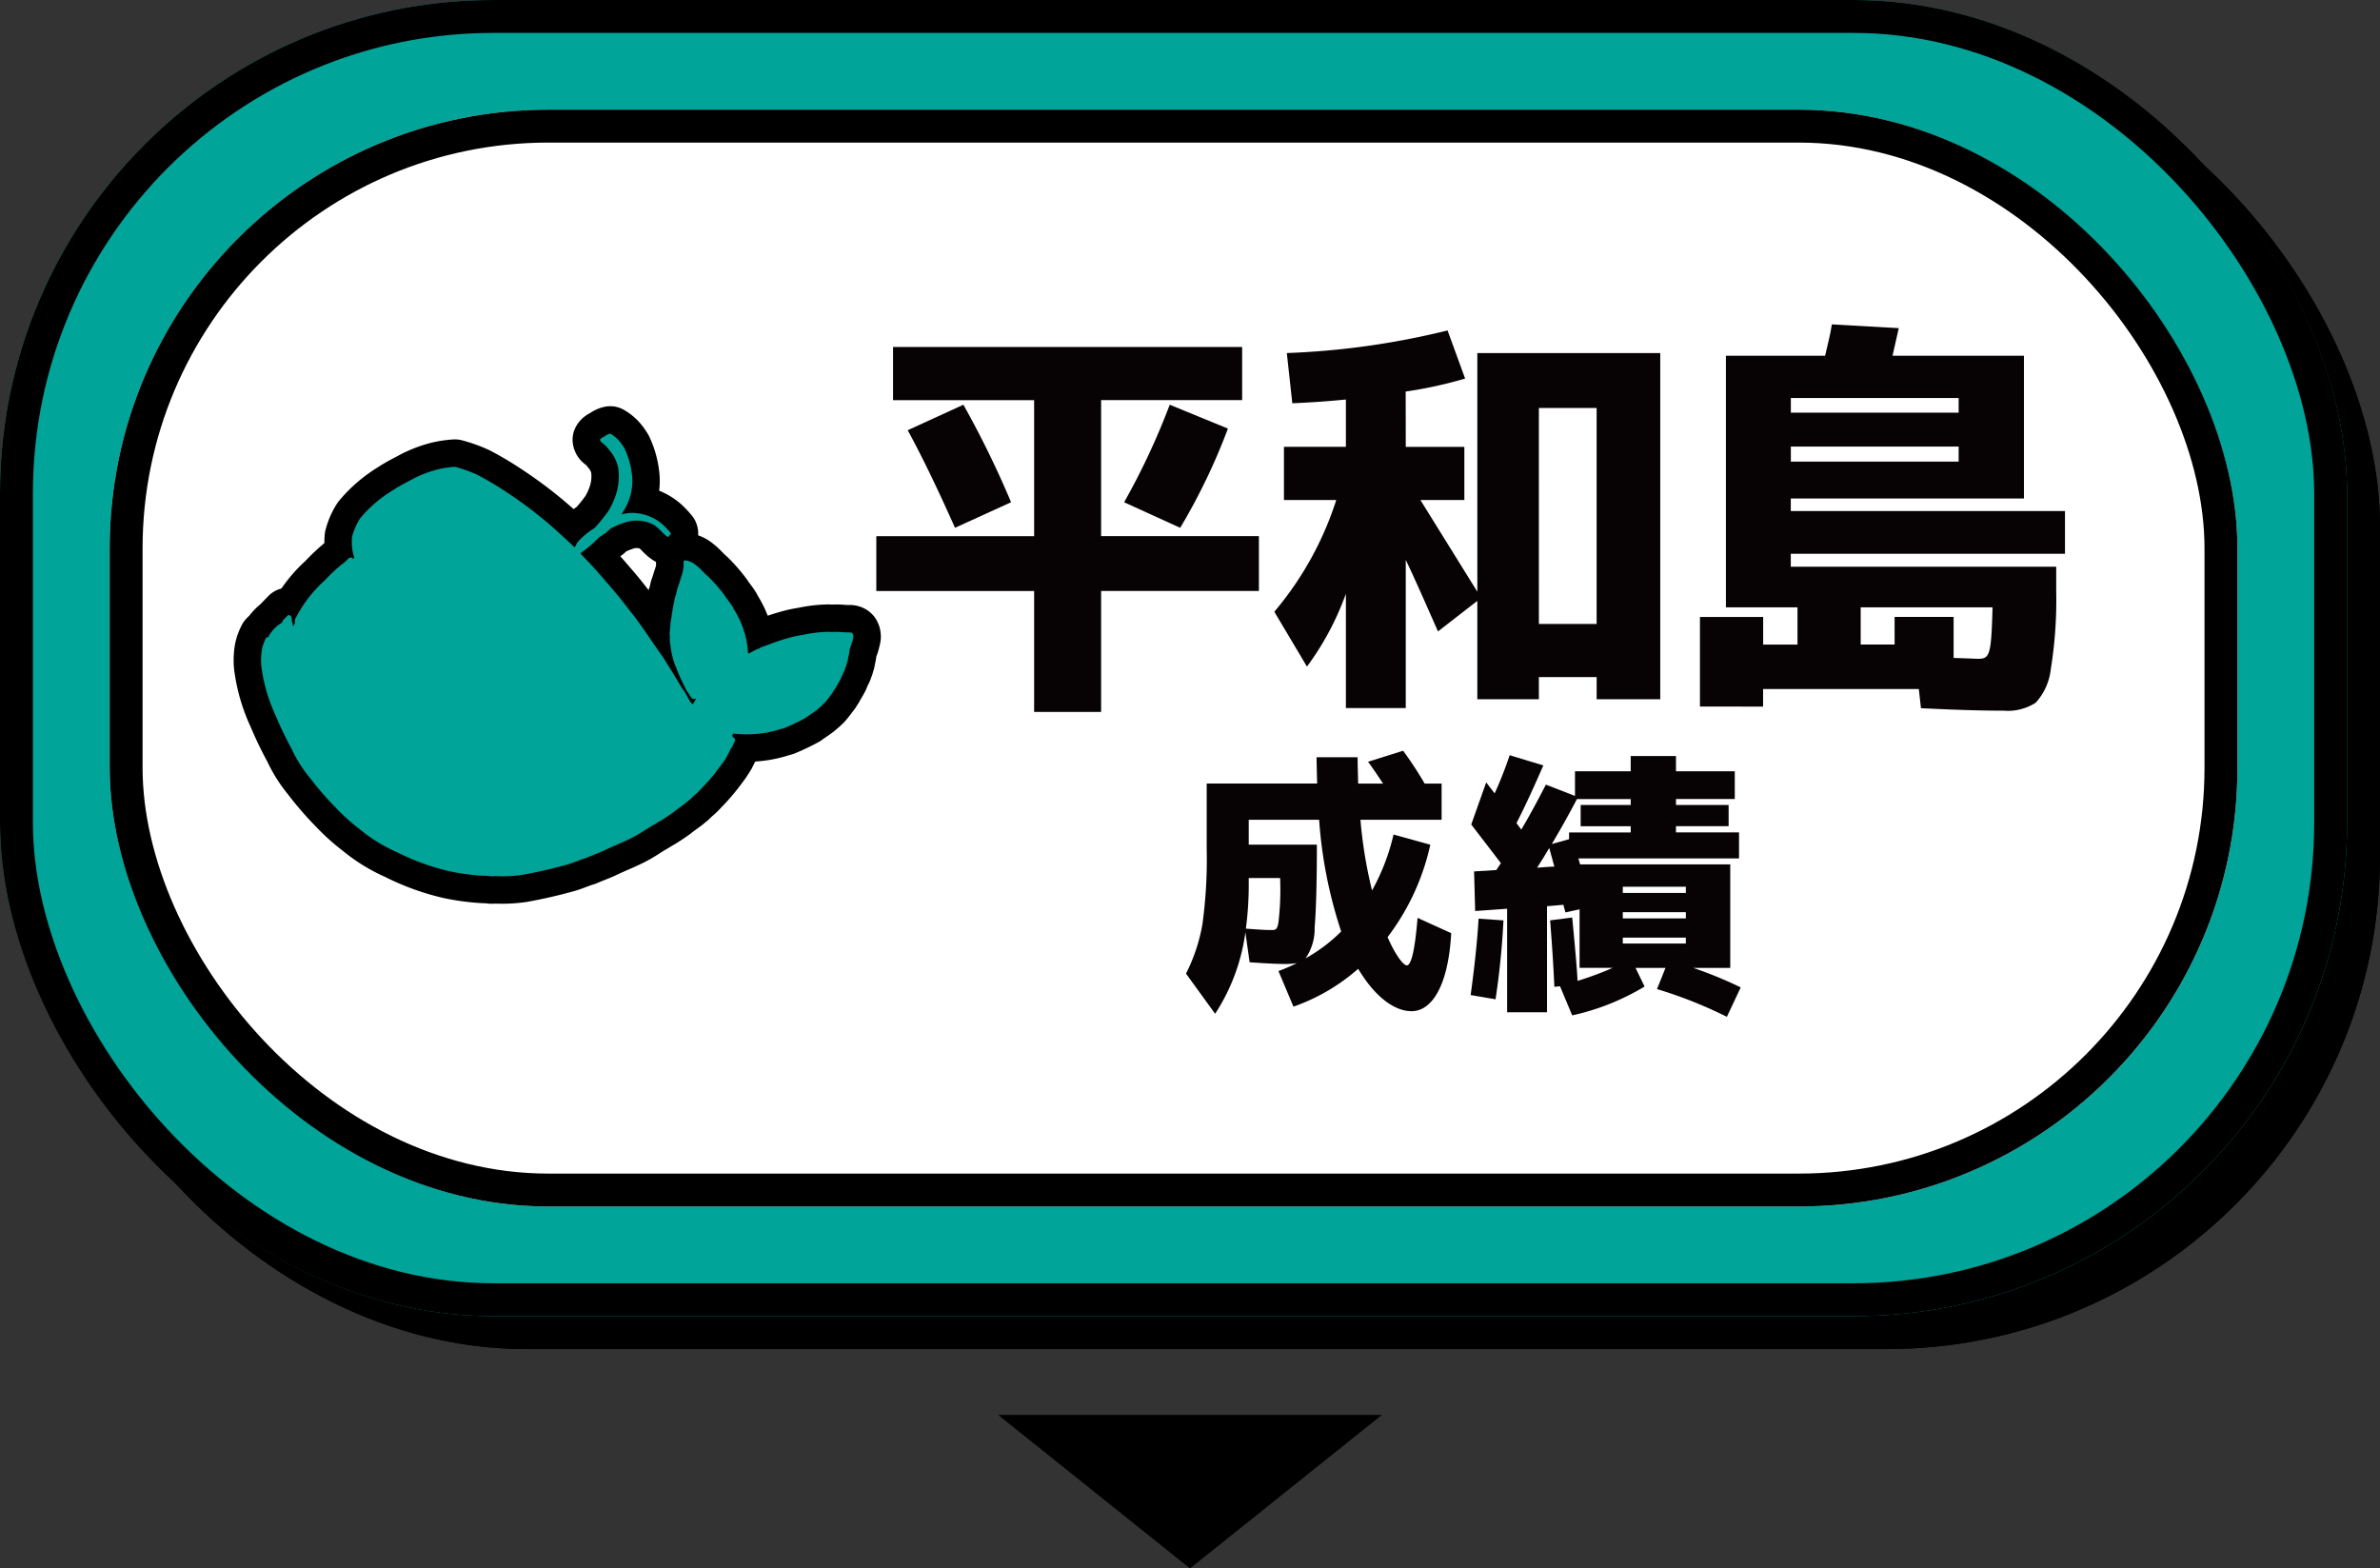
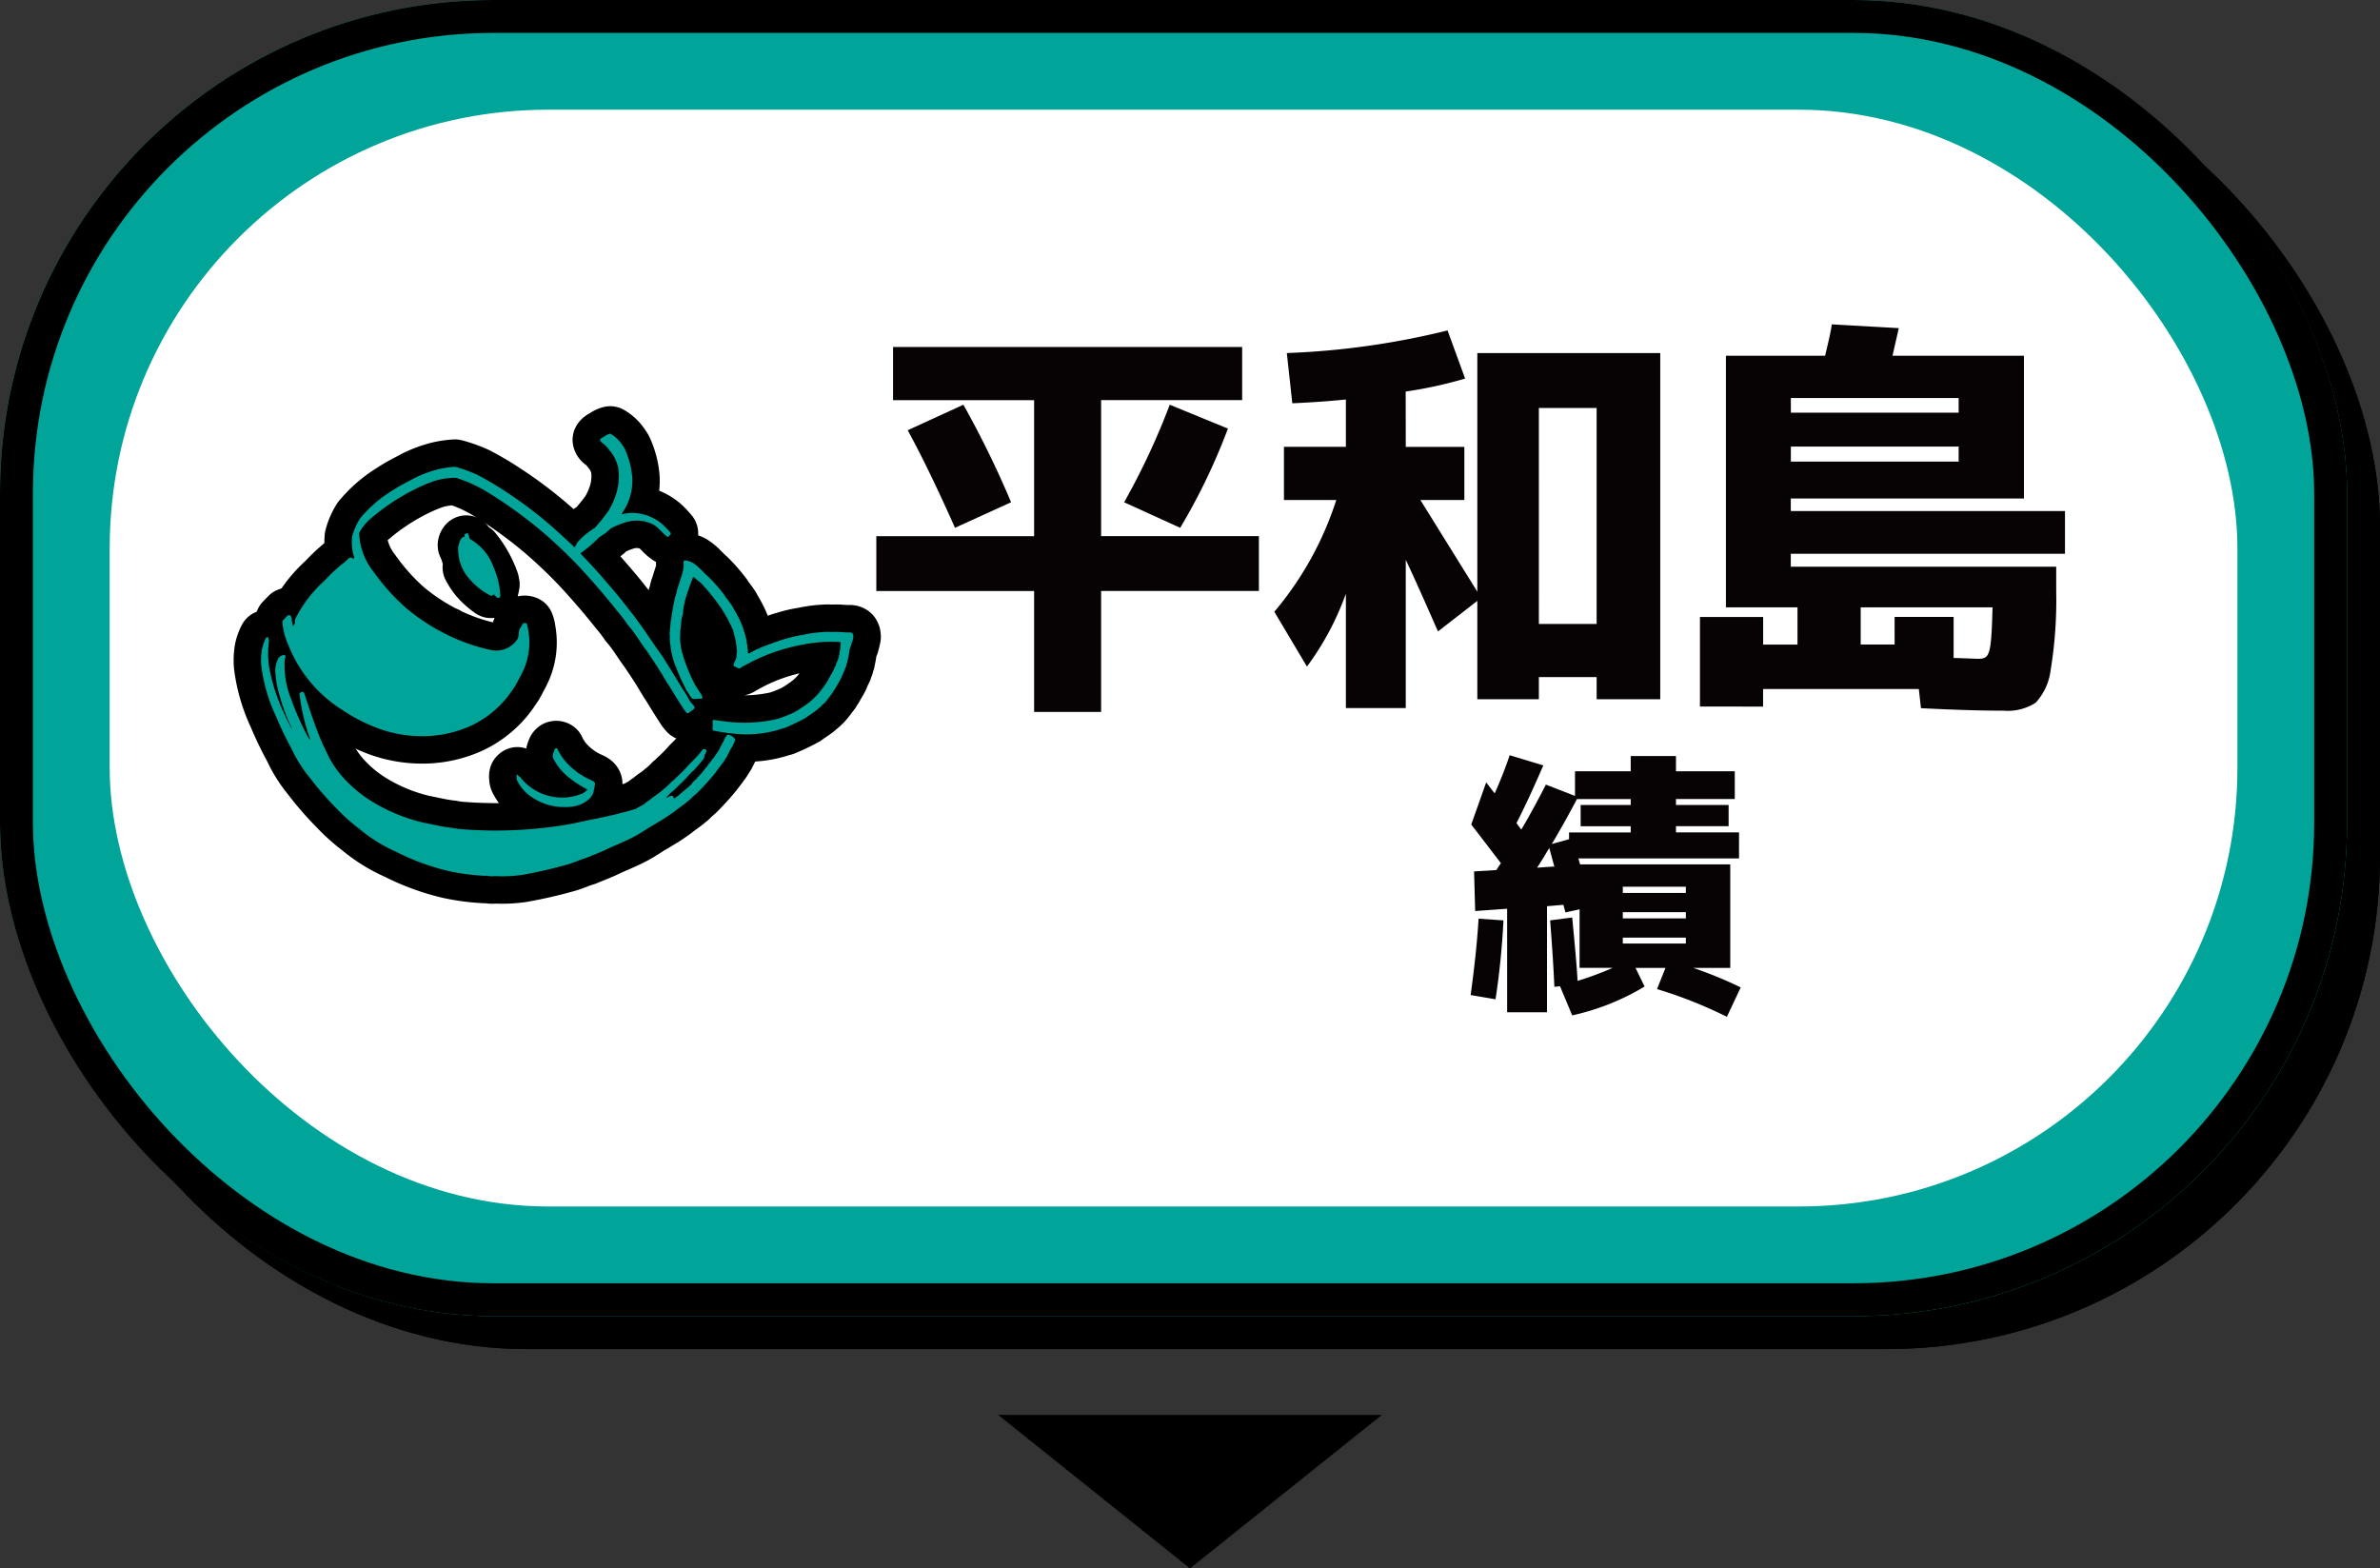
<svg xmlns="http://www.w3.org/2000/svg" width="217" height="143" viewBox="0 0 217 143">
  <rect x="0" y="0" width="217" height="143" fill="#333333" stroke="none" />
  <g id="_02bt_c_sp" data-name="02bt_c_sp" transform="translate(11530 -4823.499)">
    <path id="多角形_188" data-name="多角形 188" d="M17.5,0,35,14H0Z" transform="translate(-11404 4966.499) rotate(180)" />
    <g id="長方形_29608" data-name="長方形 29608" transform="translate(-11527 4826.499)" stroke="#000" stroke-width="3">
      <rect width="214" height="120" rx="45" stroke="none" />
      <rect x="1.5" y="1.5" width="211" height="117" rx="43.5" fill="none" />
    </g>
    <g id="長方形_29607" data-name="長方形 29607" transform="translate(-11530 4823.499)" fill="#00a499" stroke="#000" stroke-width="3">
      <rect width="214" height="120" rx="45" stroke="none" />
      <rect x="1.5" y="1.5" width="211" height="117" rx="43.5" fill="none" />
    </g>
    <g id="長方形_29609" data-name="長方形 29609" transform="translate(-11520 4833.499)" fill="#fff" stroke="#000" stroke-width="3">
      <rect width="194" height="100" rx="40" stroke="none" />
-       <rect x="1.5" y="1.5" width="191" height="97" rx="38.5" fill="none" />
    </g>
    <g id="グループ_152797" data-name="グループ 152797" transform="translate(2849.009 428.479)">
      <path id="パス_200036" data-name="パス 200036" d="M22.6,131.23H54.43v4.845H41.57v12.4H55.957v5H41.57v11.03H35.463V153.48H21.075v-5H35.463v-12.4H22.6Zm5.649,16.487c-1.565-3.512-2.977-6.451-4.313-8.894l5.077-2.327a88.161,88.161,0,0,1,4.35,8.892Zm24.883-9.045a55.875,55.875,0,0,1-4.35,9.045l-5.114-2.329a64.239,64.239,0,0,0,4.159-8.892Z" transform="translate(-14320.184 4295.424)" fill="#070203" />
      <path id="パス_200037" data-name="パス 200037" d="M60.83,140.691h5.342v4.847H62.165l5.19,8.358V132.141H84.033V163.7h-5.8v-2.021H72.965V163.7h-5.61v-8.968l-3.588,2.786c-1.145-2.6-2.1-4.772-2.938-6.526v13.51H55.37v-10.42a25.8,25.8,0,0,1-3.549,6.641l-2.975-5a29.958,29.958,0,0,0,5.648-10.19H49.723v-4.847H55.37v-4.314c-1.526.153-3.128.268-4.885.344l-.5-4.58a71.62,71.62,0,0,0,14.656-2.061l1.6,4.389a39.2,39.2,0,0,1-5.419,1.183Zm12.136,16.143h5.266V137.142H72.965Z" transform="translate(-14311.666 4295.072)" fill="#070203" />
      <path id="パス_200038" data-name="パス 200038" d="M98.695,164.65,98.5,162.9h-14.2v1.6H78.544V156.33h5.763v2.518h3.13v-3.395H80.91V132.515h9.044c.269-1.145.5-2.061.612-2.862l6.106.344-.572,2.518h11.984v13.014H86.826v1.146h25v3.893h-25v1.183h24.2V154a39.664,39.664,0,0,1-.5,7.136,5.4,5.4,0,0,1-1.373,3.015,4.715,4.715,0,0,1-2.9.725q-3.034,0-7.557-.229m3.435-28.28h-15.3v1.336h15.3Zm0,4.427h-15.3v1.373h15.3Zm-5.84,15.533h5.381v3.74c1.335.039,2.061.077,2.214.077,1.069,0,1.22-.268,1.335-4.694H93.2v3.395h3.092Z" transform="translate(-14302.557 4294.94)" fill="#070203" />
-       <path id="パス_200039" data-name="パス 200039" d="M120.457,140.6c0,.568.026,1.368.052,2.4h2.269c-.592-.9-1.057-1.573-1.368-1.986l3.2-1.005a33.521,33.521,0,0,1,1.96,2.991h1.547v3.3h-7.4a41.408,41.408,0,0,0,1.057,6.446,19.45,19.45,0,0,0,1.96-5.1l3.352.928A21.5,21.5,0,0,1,123.19,157c.7,1.623,1.444,2.578,1.753,2.578.413,0,.748-1.444.981-4.333l3.067,1.393c-.257,4.77-1.753,7.115-3.609,7.115-1.572,0-3.352-1.314-4.873-3.867a17.865,17.865,0,0,1-5.9,3.454l-1.368-3.247a15.056,15.056,0,0,0,1.677-.723,6.367,6.367,0,0,1-1.057.078q-1.083,0-3.248-.155l-.388-2.732a17.93,17.93,0,0,1-2.758,7.426l-2.656-3.661a15.952,15.952,0,0,0,1.5-4.512,43.529,43.529,0,0,0,.387-6.885v-5.93H116.77c-.026-1.031-.052-1.831-.052-2.4Zm-7.94,15.754c.437,0,.592.027.72-.67a25.367,25.367,0,0,0,.155-4.074h-2.862v.283a30.451,30.451,0,0,1-.259,4.333c1.007.078,1.78.128,2.245.128M110.531,146.3v2.269h6.213c0,3.583-.078,6.111-.206,7.555a4.736,4.736,0,0,1-.825,2.811,14.56,14.56,0,0,0,3.248-2.45A41.392,41.392,0,0,1,116.95,146.3Z" transform="translate(-14375.685 4323.46)" fill="#070203" />
      <path id="パス_200040" data-name="パス 200040" d="M122.858,162.155c.335-2.449.594-4.77.723-6.961l2.269.155a70.512,70.512,0,0,1-.723,7.193Zm1.419-19.39c.154.207.592.774.772,1.005a36.868,36.868,0,0,0,1.368-3.48l3.069.928c-.8,1.831-1.6,3.611-2.449,5.26l.437.592q.93-1.547,2.245-4.1L132.373,144v-2.245h5.08v-1.39h4.126v1.39h5.362v2.528h-5.362v.542h4.8v1.934h-4.8v.567h5.749V149.7H132.682l.155.542h13.691v9.437h-3.378a37.784,37.784,0,0,1,4.333,1.779l-1.263,2.682a40.251,40.251,0,0,0-6.37-2.527l.774-1.934h-2.732l.825,1.7a21.826,21.826,0,0,1-6.6,2.63l-1.109-2.655-.516.05c-.078-1.753-.206-3.763-.387-6.058l2.012-.259c.232,2.423.413,4.333.49,5.776a28.522,28.522,0,0,0,3.2-1.186h-3.017v-5.338l-1.288.283c-.026-.128-.155-.515-.181-.695l-1.5.128v9.669h-3.635v-9.437l-2.915.207-.1-3.609,2.036-.129c.078-.129.311-.49.413-.618-.979-1.29-1.881-2.45-2.706-3.533Zm5.749,5.982-.541.9c-.257.413-.439.7-.568.9.335-.026,1.238-.1,1.573-.1Zm1.806-.8v-.618h5.621v-.567h-4.564v-1.934h4.564v-.542h-4.9c-.9,1.7-1.677,3.069-2.295,4.1Zm10.648,4.333h-5.749v.567h5.749Zm0,2.321h-5.749v.568h5.749Zm0,2.319h-5.749v.541h5.749Z" transform="translate(-14367.779 4323.586)" fill="#070203" />
    </g>
    <g id="グループ_152796" data-name="グループ 152796" transform="translate(-12800.551 4512.911)">
      <g id="グループ_152770" data-name="グループ 152770" transform="translate(1318.248 341.296) rotate(42)">
        <path id="パス_200235" data-name="パス 200235" d="M.463,4.723A25.916,25.916,0,0,0,0,8.916a16.523,16.523,0,0,0,.507,5,7.5,7.5,0,0,0,4.469,1.843,16.457,16.457,0,0,0,7.327-.968,11.365,11.365,0,0,0,4.93-3.824c.991-1.681,2.125-3.173,1.8-5.667C18.456.922,16.521,0,16.521,0s.506,2.327-.553,3.225A15.379,15.379,0,0,1,9.794,5.644a18.242,18.242,0,0,1-5.737.161A19.571,19.571,0,0,1,.463,4.723" transform="translate(1.669 20.1)" fill="#00a499" stroke="#000" stroke-linecap="round" stroke-linejoin="round" stroke-width="5" />
-         <path id="パス_200236" data-name="パス 200236" d="M.843,33.152A3.188,3.188,0,0,0,.94,35.9c.765,1.351,3.438,3.147,5.939,4.234a24.95,24.95,0,0,0,9.594,2.207A21.149,21.149,0,0,0,25.8,40.224a15.95,15.95,0,0,0,6.937-5.631A32.446,32.446,0,0,0,38,23.873c1.982-7.343-.135-10.856-.135-10.856a14.943,14.943,0,0,0,2.162-2.162,13.878,13.878,0,0,0,1.936-4.55,8.034,8.034,0,0,0-.81-3.963A11.945,11.945,0,0,0,39.985,0a10.228,10.228,0,0,0-3.108,2.838,18.662,18.662,0,0,0-2.568,5,11.421,11.421,0,0,0-2.838-2.072,12.7,12.7,0,0,0-6.216-.9,5.96,5.96,0,0,0,.631,2.027,12.466,12.466,0,0,0,3.784,4.594,15.462,15.462,0,0,0,3.738,1.622l.225,1.306s-6.4-1.9-10.856-2.664a40.894,40.894,0,0,0-12.341-.625c-2.928.36-5.8.925-6.757,1.532C1.609,13.964.348,17.792.123,19.819s-.135,2.522.225,3.153a6.257,6.257,0,0,0,3.558,1.937,14.325,14.325,0,0,0,7.117.045c3.649-.857,5.449-1.61,5.991-2.072a3.347,3.347,0,0,0,.766-3.468,7.95,7.95,0,0,1,1.487,9.82,11.375,11.375,0,0,1-6.216,5.18c-3.153.991-4.434,1.3-6.441.9A15.424,15.424,0,0,1,.843,33.152" transform="translate(0.364 0.643)" fill="#00a499" stroke="#000" stroke-linecap="round" stroke-linejoin="round" stroke-width="5" />
        <path id="パス_200237" data-name="パス 200237" d="M16.11.2V.173a1.119,1.119,0,0,1,.133.24c.053.054.08.16.108.187V.654c.026.054.052.107.08.16h.027a1.722,1.722,0,0,0,.32.668c.026.053.053.08.08.134a.7.7,0,0,1,.133.24l.027.027.026.027c.027.053.027.107.08.133.027.053.054.107.08.16.027,0,.027.026.027.053a2.111,2.111,0,0,1,.107.241c.053.026.081.133.107.214.027.053.027.106.054.133,0,.08.053.053.053.134,0,.053.053.053.027.134.053.08.08.267.134.374,0,.08.053.134.08.24.027.027,0,.08.027.08a.626.626,0,0,0,.053.214c.027.187.081.32.107.534l.026.107.027.107a.4.4,0,0,0,.026.16v.161h.027v.133h.026c.027.427.08.8.08,1.255a.771.771,0,0,0-.027.347c-.026.213-.053.4-.08.588-.08.427-.187.775-.267,1.175a18.71,18.71,0,0,1-.829,2,1.285,1.285,0,0,0-.08.107,10.146,10.146,0,0,1-2.778,3.178A16.978,16.978,0,0,1,12.29,15.1c-.16-.107-.24-.32-.4-.428l-.027-.053v.026c-.053-.107-.213-.133-.16-.32.48-.294.908-.614,1.362-.935a13.541,13.541,0,0,0,2.912-3.018c.24-.4.454-.855.667-1.309a8.7,8.7,0,0,0,.348-1.2l.08-.32c0-.107.053-.187.053-.32a6.105,6.105,0,0,0,.027-1.71c0-.133-.027-.214-.027-.321a2.724,2.724,0,0,0-.08-.453V4.633h-.026c0-.107-.054-.133-.054-.24V4.287l-.026.027c-.026-.134-.053-.294-.08-.428-.027-.16-.08-.24-.107-.4h-.027c-.026-.08-.026-.134-.053-.24,0-.054-.053-.107-.08-.187,0,0,0-.053-.027-.053-.026-.053-.052-.187-.079-.267l-.026-.053a3.265,3.265,0,0,0-.215-.428c-.08-.133-.16-.214-.24-.374-.134-.214-.24-.294-.347-.481v.027c-.027-.027-.054-.107-.107-.107a14.231,14.231,0,0,0-1.6,1.5,18.049,18.049,0,0,0-2,2.751A16.273,16.273,0,0,0,10.5,8.747c-.134.186-.053.614-.4.614-.107.027-.241.107-.347.08-.027-.026-.054,0-.054-.053a1.789,1.789,0,0,1-.16-.4c0-.054-.027-.054-.027-.134-.054-.054-.054-.16-.134-.214a3.93,3.93,0,0,1-.241-.346c-.026,0-.026-.027-.053-.027-.026-.027-.053-.08-.08-.107s-.053,0-.053-.053c-.027,0-.054-.027-.08-.053l-.027-.027V8H8.818c-.053-.08-.134-.08-.186-.161s-.134-.08-.187-.159c-.16-.134-.32-.214-.507-.347-.16-.107-.347-.241-.534-.347-.054.026-.08-.027-.107-.027a12.387,12.387,0,0,0-2.057-.695,18.639,18.639,0,0,0-2.724-.427c-.213,0-.453.026-.641.026-.08,0-.186-.026-.267.053L1.633,6l.027.054c.053.16.134.32.187.48,0,.08.053.107.08.187,0,.054.026.08.053.134.16.427.347.774.507,1.148h.026c.054.16.187.32.24.454h.027c0,.053.026.08.053.133V8.56c.027.08.107.16.134.24H3v.027h.027l.027.08V8.88c.16.214.214.4.347.615a.957.957,0,0,1,.187.267V9.735l.107.134c.08.133.187.24.267.4h.026V10.3c.053.08.107.106.16.186v-.026l.026.053a2.8,2.8,0,0,1,.24.294h.027v.027h.026v.027c.186.213.481.427.668.614l.027-.027c0,.053.026.027.053.08a15,15,0,0,0,3.205,1.6,1.162,1.162,0,0,0,.134.027c.267.08.534.16.8.213.053,0,.08.08.16.08.027.053.134.107.107.187-.267.16-.4.428-.641.561a2.1,2.1,0,0,1-.587-.134c0,.026-.027,0-.027,0a2.25,2.25,0,0,1-.641-.214.082.082,0,0,1-.053-.026c-.08.026-.16-.08-.24-.08a15.476,15.476,0,0,1-1.5-.695V13.02a.118.118,0,0,1-.134-.026,7.461,7.461,0,0,1-1.469-.989c-.026,0-.054-.08-.08-.08H4.224c-.054-.08-.107-.08-.187-.16l-.24-.24c-.054-.027-.054-.08-.081-.107l-.026-.027-.026-.027-.027-.027a1.618,1.618,0,0,1-.347-.4,2.243,2.243,0,0,1-.267-.374v.027a5.649,5.649,0,0,1-.481-.721V9.9c-.027-.08-.08-.08-.08-.134-.08-.08-.16-.267-.24-.374l-.027-.053-.026-.027a2.331,2.331,0,0,1-.16-.267c-.08-.107-.16-.267-.24-.4L1.74,8.587,1.713,8.56a.553.553,0,0,0-.08-.133,5.351,5.351,0,0,0-.267-.562c-.054-.08-.08-.159-.134-.24-.053-.161-.133-.294-.186-.454-.16-.294-.267-.614-.428-.908,0-.027-.053-.053-.053-.134v.026a1.926,1.926,0,0,0-.16-.24c-.027-.026-.027-.08-.053-.106L.325,5.783.271,5.729.138,5.568c-.053,0-.08-.08-.107-.106-.027-.053-.053-.134,0-.188a1.811,1.811,0,0,1,1.042-.347c.508-.053,1.068.054,1.549.027a14.756,14.756,0,0,1,2.217.267,2.32,2.32,0,0,0,.454.107l.4.081a3.413,3.413,0,0,1,.694.213c.026,0,.081.026.107.026A10.03,10.03,0,0,1,7.455,6l.027.027a.1.1,0,0,1,.08.027,4.684,4.684,0,0,1,.882.48V6.5c.027.08.107.026.107.107l.027-.026a1.991,1.991,0,0,0,.294.213,3.348,3.348,0,0,1,.48.374c.053.026.08.026.107.081h.027c0,.053.054.053.054.08.107.106.24.16.32.294.054.027.054.08.134.08.026,0,.053-.053.081-.08.08-.267.159-.481.267-.748a.594.594,0,0,0,.134-.32c.4-.721.748-1.469,1.2-2.164a10.131,10.131,0,0,1,.908-1.282,11.55,11.55,0,0,1,1.522-1.737,5.941,5.941,0,0,0,.454-.4c.294-.294.722-.562,1.042-.882.107-.08.24-.133.32-.053.08,0,.135.107.188.16" transform="translate(24.571 0)" fill="#00a499" stroke="#000" stroke-linecap="round" stroke-linejoin="round" stroke-width="5" />
        <path id="パス_200238" data-name="パス 200238" d="M13.678.209A7.62,7.62,0,0,1,16,1.732,5.129,5.129,0,0,1,17.391,4.3a4.474,4.474,0,0,0,.107.534h.026a3.486,3.486,0,0,1,.908-.962A4.277,4.277,0,0,1,21.1,3.041a8.371,8.371,0,0,1,.855.08c.16.053.054.321.08.454-.695.107-1.336-.16-2.057.134a3.381,3.381,0,0,0-1.763,1.522,7.619,7.619,0,0,0-.588,1.256,1.77,1.77,0,0,1-.054.4.644.644,0,0,1-.079.4,1.028,1.028,0,0,1-.107.427,12.346,12.346,0,0,1-.295,2.27l.134.053c1.5.081,2.884.268,4.327.454.855.107,1.709.268,2.59.428.427.053.828.16,1.256.241,1.229.267,2.4.587,3.552.828,1.122.32,2.244.641,3.339.988v-.027a.446.446,0,0,0,.133.053,2.229,2.229,0,0,1,.4.107.282.282,0,0,1,.134.054c.08-.027.16.08.267.08a2.52,2.52,0,0,0,.8.16c.107.053.214.026.241.16.027.213-.08.374-.08.587-.053.081-.053.215-.16.187-.133-.027-.24-.027-.346-.053-.909-.24-1.737-.481-2.619-.748a1.85,1.85,0,0,1-.453-.133c-.053,0-.08-.027-.133-.027-.214-.053-.4-.133-.615-.187-.8-.24-1.576-.427-2.324-.614-.961-.187-1.9-.507-2.884-.614a14.843,14.843,0,0,0-1.576-.294c-1.576-.267-3.232-.481-4.914-.641a44.619,44.619,0,0,0-4.675-.16,40.711,40.711,0,0,0-6.276.641,12.93,12.93,0,0,0-3.178.989A6.91,6.91,0,0,0,2.78,14.018a15.383,15.383,0,0,0-.961,2.137,19.741,19.741,0,0,0-1.068,4.38,4.5,4.5,0,0,0,.107,1.6,5.979,5.979,0,0,0,3.312,1.737,19.4,19.4,0,0,0,4.354.481,18.507,18.507,0,0,0,4.406-.668c0-.053.054,0,.107-.027A17.523,17.523,0,0,0,16.963,22a2.316,2.316,0,0,0,1.1-2.3c-.08-.454-.535-.614-.507-1.122a.581.581,0,0,1-.054-.374.415.415,0,0,1,.214-.16,1.863,1.863,0,0,1,.48.321,6.159,6.159,0,0,1,2.243,3.311,5.457,5.457,0,0,1,.16.641,2.52,2.52,0,0,1,.107.428,2.009,2.009,0,0,1,.08.427,10.365,10.365,0,0,1,.134,1.31,9.261,9.261,0,0,1-.721,3.873,10.727,10.727,0,0,1-2.483,3.525,11.676,11.676,0,0,1-3.981,2.458,15.659,15.659,0,0,1-3.151.8,12.379,12.379,0,0,1-7.638-1.069,6.677,6.677,0,0,1-1.87-1.228l-.053-.107.027-.695c.294-.321.508.134.748.24A8.957,8.957,0,0,0,4.33,33.649a7.331,7.331,0,0,0,.828.24,2.721,2.721,0,0,0-.187-.4A9.66,9.66,0,0,1,4.6,31.7,30.712,30.712,0,0,1,4.73,27l.133-1.068a.475.475,0,0,1,.187-.213c.107-.027.16.08.213.133a2.442,2.442,0,0,1,.294.588c-.054.64-.134,1.308-.187,1.976-.054.722-.08,1.47-.107,2.217,0,.4.027.8.027,1.176a8.221,8.221,0,0,0,.348,2.03l.107.213a12.221,12.221,0,0,0,3.819.214.1.1,0,0,1,.08-.027,2.822,2.822,0,0,1-.561-1.255,14.842,14.842,0,0,1-.268-2.912,31.359,31.359,0,0,1,.135-3.552c.08-.347.16-.695.213-1.042.027-.054.08-.107.107-.16-.347-.026-.722.026-1.069,0a11.612,11.612,0,0,1-1.361-.053c-.641-.107-1.31-.107-1.95-.267a7.8,7.8,0,0,1-1.31-.32A4.736,4.736,0,0,1,.617,22.832,5.723,5.723,0,0,1,.03,21.069a11.851,11.851,0,0,1,.507-3.9c.187-.748.48-1.443.721-2.137a10.959,10.959,0,0,1,1.042-2A8.856,8.856,0,0,1,3.315,11.8a12.387,12.387,0,0,1,2.029-.828,28.882,28.882,0,0,1,3.1-.614A37.937,37.937,0,0,1,13.6,9.932c.881,0,1.735,0,2.617.026.027,0,.08.027.107-.026,0-.187-.107-.347-.107-.562a6.88,6.88,0,0,1,.294-1.949,17.049,17.049,0,0,0-.107-2,7.117,7.117,0,0,0-.561-1.71,5.415,5.415,0,0,0-1.362-1.763,3.567,3.567,0,0,0-1.736-.695,2.924,2.924,0,0,0-.962-.053.384.384,0,0,1-.294-.08c-.053-.214.107-.428.134-.641a1.332,1.332,0,0,1,.187-.4A3.237,3.237,0,0,1,12.823.022a4.993,4.993,0,0,1,.855.187" transform="translate(0 1.165)" fill="#00a499" stroke="#000" stroke-linecap="round" stroke-linejoin="round" stroke-width="5" />
        <path id="パス_200239" data-name="パス 200239" d="M38.061.107c0,.08.053.16.053.24a.286.286,0,0,1,.054.16c.026,0,0,.08.053.08-.027.107.027.107.027.214.026.027,0,.107.026.134-.026.134.08.134.054.24.026,0,.026.08.026.134h.027c0,.08.027.08.027.187.026,0,0,.107.053.107.027.16.054.32.081.48a2.509,2.509,0,0,1,.053.642h.027v.294h.027v.32h.026a18.516,18.516,0,0,1,.027,2.11,5.754,5.754,0,0,1-.08.988c0,.16-.027.294-.027.454-.053.214-.053.454-.107.641-.054.32-.134.614-.187.935-.027.107-.027.187-.053.294-.107.454-.214.907-.348,1.336-.107.32-.187.641-.294.935-.16.534-.294,1.1-.481,1.629-.347.988-.828,1.9-1.229,2.884-.24.561-.534,1.1-.774,1.629-.32.508-.561,1.1-.881,1.6-.722,1.148-1.549,2.324-2.4,3.419a12.8,12.8,0,0,1-1.816,1.789c-.187.267-.507.374-.721.614a20.162,20.162,0,0,1-2.645,1.817,21.169,21.169,0,0,1-4.7,1.9A14.323,14.323,0,0,1,18,29.032a17.575,17.575,0,0,1-2.911,0,28.763,28.763,0,0,1-3.633-.453,11.789,11.789,0,0,1-2.911-.828,31.9,31.9,0,0,1-3.125-1.282,15.178,15.178,0,0,1-4.033-2.511,6.1,6.1,0,0,1-.934-1.121A3.949,3.949,0,0,1,0,21.741c.027-.026.054-.107.107-.107.133,0,.187.107.294.186A8.521,8.521,0,0,0,1.95,23.53a16.855,16.855,0,0,0,4.033,2.324,11.14,11.14,0,0,0,1.309.507v-.026a16.794,16.794,0,0,1-2.671-1.362,9.558,9.558,0,0,1-1.87-1.416,2.348,2.348,0,0,1-.641-1.068.68.68,0,0,1,.187-.668c.267-.08.213.268.347.348a8.242,8.242,0,0,0,2.778,2.217,24.659,24.659,0,0,0,3.552,1.576c.08,0,.16.027.267.027A18.694,18.694,0,0,1,5.689,23.53c-.053-.08,0-.16.026-.267.027-.053.134-.08.214-.08a1.1,1.1,0,0,1,.24.134c1.389.775,2.751,1.576,4.193,2.218l1.228.507a9.567,9.567,0,0,0,2.591.534,12.2,12.2,0,0,0,2.617-.107,15.939,15.939,0,0,0,5.182-1.789c.748-.454,1.522-.855,2.244-1.389a6.175,6.175,0,0,0,.748-.508,39.17,39.17,0,0,0,7.211-7.211c.775-1.122,1.629-2.164,2.377-3.312.347-.507.641-.961.961-1.5.054-.32.214-.561.267-.881a2.369,2.369,0,0,1,.081-.428c.053-.241.08-.481.134-.695a8.16,8.16,0,0,0,.16-.855,7.468,7.468,0,0,0,.106-1.095,3.611,3.611,0,0,0,.054-.561,15.062,15.062,0,0,0,.081-1.575,3.547,3.547,0,0,1,.026-.534c0-.347.027-.748,0-1.1,0-.134-.026-.24-.026-.373.08-.054.186-.187.293-.134h.027c.053.053.053.16.106.24V2.751l.027.08c0,.213.134.268.188.428,0,.508.053.962.026,1.469-.081.374,0,.828-.053,1.2v.4c-.053-.026-.027.027-.027.053,0,.214-.026.374-.026.588-.054.134,0,.32-.054.428a4.26,4.26,0,0,0-.027.828c.107-.187.134-.561.4-.534.053.027.106.08.187.053a3.469,3.469,0,0,0,.107-.507c.053-.534.16-.989.187-1.549a.2.2,0,0,1-.027-.134,4.494,4.494,0,0,1,.053-.588c-.053,0-.026-.053-.026-.107a1.555,1.555,0,0,0,0-.347.121.121,0,0,0,0-.133c.026-.267-.054-.534-.027-.828-.053-.108-.027-.32-.053-.374.026-.24-.054-.4-.027-.614a2.374,2.374,0,0,1-.053-.454c-.027,0,0-.08-.027-.107,0-.053,0-.133-.027-.16a.8.8,0,0,0-.053-.267c-.081-.214-.108-.454-.187-.695V.8h-.026A1.889,1.889,0,0,1,37.179.24c.053-.186.268-.16.428-.24.16.027.347-.027.454.107" transform="translate(0.937 14.302)" fill="#00a499" stroke="#000" stroke-linecap="round" stroke-linejoin="round" stroke-width="5" />
-         <path id="パス_200240" data-name="パス 200240" d="M.641.248A4.7,4.7,0,0,1,3.98.73,7.151,7.151,0,0,1,6.17,2.252a.2.2,0,0,1,0,.24c-.08.107-.187.08-.294.053-.107.054-.241-.08-.267.08a.288.288,0,0,1-.08.187A6.052,6.052,0,0,1,3.232,3,4.017,4.017,0,0,1,.267,1.424C.16,1.13-.053.863.053.515.08.462.213.436.107.382A.2.2,0,0,1,0,.276.473.473,0,0,1,.107.009C.294-.045.4.169.561.221Z" transform="translate(8.095 16.698)" fill="#00a499" stroke="#000" stroke-linecap="round" stroke-linejoin="round" stroke-width="5" />
        <path id="パス_200241" data-name="パス 200241" d="M.241.133A.182.182,0,0,1,.08.24.327.327,0,0,1,0,0,.428.428,0,0,1,.241.133" transform="translate(8.71 17.428)" fill="#00a499" stroke="#000" stroke-linecap="round" stroke-linejoin="round" stroke-width="5" />
        <path id="パス_200242" data-name="パス 200242" d="M3.072,1.042l.213.16c-.454-.107-.961-.24-1.442-.4A18.421,18.421,0,0,1,.027.027L0,0A9.508,9.508,0,0,1,3.072,1.042" transform="translate(9.724 17.454)" fill="#00a499" stroke="#000" stroke-linecap="round" stroke-linejoin="round" stroke-width="5" />
        <path id="パス_200243" data-name="パス 200243" d="M.561.213C.588.32.428.294.374.32A.617.617,0,0,1,0,.08C0,.026.027.026.053,0A1.712,1.712,0,0,1,.561.213" transform="translate(9.351 17.801)" fill="#00a499" stroke="#000" stroke-linecap="round" stroke-linejoin="round" stroke-width="5" />
        <path id="パス_200244" data-name="パス 200244" d="M2.3.641l.534.134A7.712,7.712,0,0,1,1.709.828,5.423,5.423,0,0,1,0,.481C.053.4.16.4.213.347.32.267.32.134.32,0,.961.241,1.629.454,2.3.641" transform="translate(10.473 18.388)" fill="#00a499" stroke="#000" stroke-linecap="round" stroke-linejoin="round" stroke-width="5" />
        <path id="パス_200245" data-name="パス 200245" d="M5.823.508A4.836,4.836,0,0,1,6.651,1.95a5.121,5.121,0,0,1,.294.908,4.579,4.579,0,0,1,.214,1.228A9.277,9.277,0,0,1,7,6.2,10.349,10.349,0,0,1,5.93,8.948,12.094,12.094,0,0,1,3.1,12.073a8.012,8.012,0,0,1-.881.561c-.08-.16.08-.294.08-.453.133-.588.294-1.176.4-1.79a7.619,7.619,0,0,0,.267-1.308l.026-.027c-.08-.08,0-.187.027-.267A15.66,15.66,0,0,1,3.686,6.01a2.071,2.071,0,0,1,.241-.561c.053.267.053.534.106.8a18.209,18.209,0,0,0,.321,2.056c.107.294.16.641.427.8a2.168,2.168,0,0,0,.4.294c.027.026.107-.027.107-.08.026-.268.134-.481.16-.722a11.7,11.7,0,0,0,.4-1.656c.134-.614.294-1.2.427-1.789-.053-.24.134-.48,0-.694.027-.107-.053-.134-.106-.187a.884.884,0,0,0-.4.427,4.2,4.2,0,0,0-.454,1.522,10.557,10.557,0,0,1-.427,1.869c-.054-.026-.054-.16-.08-.213-.027-.321-.08-.615-.107-.908l-.027-.588A5.5,5.5,0,0,0,4.38,4.728c-.107-.241-.213-.427-.347-.667-.053-.053-.134-.026-.213,0a1.927,1.927,0,0,0-.534.855,12.058,12.058,0,0,0-.668,2.377c-.187.882-.241,1.843-.428,2.752a10.8,10.8,0,0,1-.427,1.789c-.053-.026-.053-.106-.053-.186-.241-.935-.4-1.9-.561-2.885-.134-.721-.32-1.389-.4-2.137a4.724,4.724,0,0,0-.48-1.336A3.91,3.91,0,0,1,0,4.835l.053-.026L1.1,4.487A6.287,6.287,0,0,1,1.71,4.22a8.739,8.739,0,0,0,3.071-1.63A2.541,2.541,0,0,0,5.4.374.911.911,0,0,1,5.342,0a4.371,4.371,0,0,1,.481.508" transform="translate(13.197 20.952)" fill="#00a499" stroke="#000" stroke-linecap="round" stroke-linejoin="round" stroke-width="5" />
        <path id="パス_200246" data-name="パス 200246" d="M27.751.374c0,.133-.053.213-.053.32a27.261,27.261,0,0,1-1.5,3.739,37.455,37.455,0,0,1-2,3.846c-.748,1.068-1.576,2.244-2.457,3.285a9.561,9.561,0,0,1-1.068.988c-.08.134-.214.16-.294.267a20.028,20.028,0,0,1-3.9,2.645,27.7,27.7,0,0,1-5.234,1.843,20.656,20.656,0,0,1-4.06.32,18.647,18.647,0,0,1-3.659-.347A13.447,13.447,0,0,1,0,16.373a21.55,21.55,0,0,0,3.9.774,29.937,29.937,0,0,0,6.57-.027,17.264,17.264,0,0,0,7.212-2.51,17.225,17.225,0,0,0,3.5-2.857,25.426,25.426,0,0,0,2.991-3.873c.507-.881.935-1.736,1.389-2.617.16-.374.294-.748.454-1.149.134-.347.294-.748.427-1.095a2.478,2.478,0,0,0,.241-.614c.16-.374.32-.775.454-1.176.241-.427.481-.8.721-1.228-.027.134-.08.267-.107.374" transform="translate(9.804 24.879)" fill="#00a499" stroke="#000" stroke-linecap="round" stroke-linejoin="round" stroke-width="5" />
        <path id="パス_200247" data-name="パス 200247" d="M.748.187A1.684,1.684,0,0,1,1.1.828c0,.508-.187.908-.187,1.415C.881,2.885.8,3.5.8,4.167a11.408,11.408,0,0,0,.32,3.82.385.385,0,0,1,.053.187c-.053.053-.134,0-.186,0C.748,7.986.4,7.826.374,7.505a11.846,11.846,0,0,1-.32-4.246,17.643,17.643,0,0,1,.16-2.083A3.514,3.514,0,0,0,.321.268.534.534,0,0,1,.534,0c.106,0,.16.107.213.187" transform="translate(1.364 25.386)" fill="#00a499" stroke="#000" stroke-linecap="round" stroke-linejoin="round" stroke-width="5" />
        <path id="パス_200248" data-name="パス 200248" d="M2.817.4A6.454,6.454,0,0,0,5.328.08c.186-.053.427-.133.534.027.027.026.027.08.053.107V.187a.575.575,0,0,0,.107.16l.027.026c.053.187.187.294.24.481a.39.39,0,0,1,.054.187c0,.16.08.294.026.48a3.243,3.243,0,0,1-.214.774,3.484,3.484,0,0,1-.907,1.176A5.073,5.073,0,0,1,3.325,4.621a3.874,3.874,0,0,1-.748.187,3.726,3.726,0,0,1-2.11-.16A.528.528,0,0,1,.12,4.407H.093c0-.08-.133-.053-.08-.214.107,0,.214.053.347,0a3.918,3.918,0,0,0,.988.08A4.86,4.86,0,0,0,5.541,1.6,1.428,1.428,0,0,0,5.675.935a9.654,9.654,0,0,1-1.683.294A5.3,5.3,0,0,1,1.455.908a.428.428,0,0,1-.24-.241C1.187.561,1.108.561,1.108.427H1.081C1.081.321.974.268,1,.107A.175.175,0,0,1,1.135,0,4.861,4.861,0,0,0,2.817.4" transform="translate(26.298 25.814)" fill="#00a499" stroke="#000" stroke-linecap="round" stroke-linejoin="round" stroke-width="5" />
        <path id="パス_200249" data-name="パス 200249" d="M3.291,0a7.324,7.324,0,0,0-1.2,2.19A30.633,30.633,0,0,0,1.047,5.662C.807,6.677.62,7.693.3,8.68c-.08-.294-.08-.614-.16-.908a10.563,10.563,0,0,1-.106-2.43c0-.481.026-.962.026-1.443A15.527,15.527,0,0,1,.273,1.683,1.185,1.185,0,0,0,.3,1.149,4.019,4.019,0,0,0,.006.561,4.444,4.444,0,0,1,.834.454,24.886,24.886,0,0,0,3.291,0" transform="translate(9.452 25.921)" fill="#00a499" stroke="#000" stroke-linecap="round" stroke-linejoin="round" stroke-width="5" />
        <path id="パス_200250" data-name="パス 200250" d="M3.072.24c.454,2.083.8,4.22,1.309,6.277a.853.853,0,0,0,.4.588v.027A13.214,13.214,0,0,1,.16,8.627C.107,8.6,0,8.681,0,8.574c.107-.641.32-1.2.48-1.817L.828,5.208c.08-.267.187-.534.24-.8.08-.374.268-.722.347-1.1a15.551,15.551,0,0,1,.855-2.19A5.55,5.55,0,0,1,2.965,0c.054.053.054.16.107.24" transform="translate(10.178 26.695)" fill="#00a499" stroke="#000" stroke-linecap="round" stroke-linejoin="round" stroke-width="5" />
        <path id="パス_200251" data-name="パス 200251" d="M13.595.934a23.886,23.886,0,0,1-2.751,4.354A21.12,21.12,0,0,1,8.12,8.146a17.422,17.422,0,0,1-4.728,2.8A12.445,12.445,0,0,1,0,11.832l.054-.053A22.09,22.09,0,0,0,5.5,8.814a40.2,40.2,0,0,0,8.333-8.6A.636.636,0,0,1,14,0a7.037,7.037,0,0,1-.4.934" transform="translate(20.889 29.073)" fill="#00a499" stroke="#000" stroke-linecap="round" stroke-linejoin="round" stroke-width="5" />
      </g>
      <g id="グループ_152771" data-name="グループ 152771" transform="translate(1318.248 341.296) rotate(42)">
        <path id="パス_200235-2" data-name="パス 200235" d="M.463,4.723A25.916,25.916,0,0,0,0,8.916a16.523,16.523,0,0,0,.507,5,7.5,7.5,0,0,0,4.469,1.843,16.457,16.457,0,0,0,7.327-.968,11.365,11.365,0,0,0,4.93-3.824c.991-1.681,2.125-3.173,1.8-5.667C18.456.922,16.521,0,16.521,0s.506,2.327-.553,3.225A15.379,15.379,0,0,1,9.794,5.644a18.242,18.242,0,0,1-5.737.161A19.571,19.571,0,0,1,.463,4.723" transform="translate(1.669 20.1)" fill="#00a499" />
-         <path id="パス_200236-2" data-name="パス 200236" d="M.843,33.152A3.188,3.188,0,0,0,.94,35.9c.765,1.351,3.438,3.147,5.939,4.234a24.95,24.95,0,0,0,9.594,2.207A21.149,21.149,0,0,0,25.8,40.224a15.95,15.95,0,0,0,6.937-5.631A32.446,32.446,0,0,0,38,23.873c1.982-7.343-.135-10.856-.135-10.856a14.943,14.943,0,0,0,2.162-2.162,13.878,13.878,0,0,0,1.936-4.55,8.034,8.034,0,0,0-.81-3.963A11.945,11.945,0,0,0,39.985,0a10.228,10.228,0,0,0-3.108,2.838,18.662,18.662,0,0,0-2.568,5,11.421,11.421,0,0,0-2.838-2.072,12.7,12.7,0,0,0-6.216-.9,5.96,5.96,0,0,0,.631,2.027,12.466,12.466,0,0,0,3.784,4.594,15.462,15.462,0,0,0,3.738,1.622l.225,1.306s-6.4-1.9-10.856-2.664a40.894,40.894,0,0,0-12.341-.625c-2.928.36-5.8.925-6.757,1.532C1.609,13.964.348,17.792.123,19.819s-.135,2.522.225,3.153a6.257,6.257,0,0,0,3.558,1.937,14.325,14.325,0,0,0,7.117.045c3.649-.857,5.449-1.61,5.991-2.072a3.347,3.347,0,0,0,.766-3.468,7.95,7.95,0,0,1,1.487,9.82,11.375,11.375,0,0,1-6.216,5.18c-3.153.991-4.434,1.3-6.441.9A15.424,15.424,0,0,1,.843,33.152" transform="translate(0.364 0.643)" fill="#00a499" />
        <path id="パス_200237-2" data-name="パス 200237" d="M16.11.2V.173a1.119,1.119,0,0,1,.133.24c.053.054.08.16.108.187V.654c.026.054.052.107.08.16h.027a1.722,1.722,0,0,0,.32.668c.026.053.053.08.08.134a.7.7,0,0,1,.133.24l.027.027.026.027c.027.053.027.107.08.133.027.053.054.107.08.16.027,0,.027.026.027.053a2.111,2.111,0,0,1,.107.241c.053.026.081.133.107.214.027.053.027.106.054.133,0,.08.053.053.053.134,0,.053.053.053.027.134.053.08.08.267.134.374,0,.08.053.134.08.24.027.027,0,.08.027.08a.626.626,0,0,0,.053.214c.027.187.081.32.107.534l.026.107.027.107a.4.4,0,0,0,.026.16v.161h.027v.133h.026c.027.427.08.8.08,1.255a.771.771,0,0,0-.027.347c-.026.213-.053.4-.08.588-.08.427-.187.775-.267,1.175a18.71,18.71,0,0,1-.829,2,1.285,1.285,0,0,0-.08.107,10.146,10.146,0,0,1-2.778,3.178A16.978,16.978,0,0,1,12.29,15.1c-.16-.107-.24-.32-.4-.428l-.027-.053v.026c-.053-.107-.213-.133-.16-.32.48-.294.908-.614,1.362-.935a13.541,13.541,0,0,0,2.912-3.018c.24-.4.454-.855.667-1.309a8.7,8.7,0,0,0,.348-1.2l.08-.32c0-.107.053-.187.053-.32a6.105,6.105,0,0,0,.027-1.71c0-.133-.027-.214-.027-.321a2.724,2.724,0,0,0-.08-.453V4.633h-.026c0-.107-.054-.133-.054-.24V4.287l-.026.027c-.026-.134-.053-.294-.08-.428-.027-.16-.08-.24-.107-.4h-.027c-.026-.08-.026-.134-.053-.24,0-.054-.053-.107-.08-.187,0,0,0-.053-.027-.053-.026-.053-.052-.187-.079-.267l-.026-.053a3.265,3.265,0,0,0-.215-.428c-.08-.133-.16-.214-.24-.374-.134-.214-.24-.294-.347-.481v.027c-.027-.027-.054-.107-.107-.107a14.231,14.231,0,0,0-1.6,1.5,18.049,18.049,0,0,0-2,2.751A16.273,16.273,0,0,0,10.5,8.747c-.134.186-.053.614-.4.614-.107.027-.241.107-.347.08-.027-.026-.054,0-.054-.053a1.789,1.789,0,0,1-.16-.4c0-.054-.027-.054-.027-.134-.054-.054-.054-.16-.134-.214a3.93,3.93,0,0,1-.241-.346c-.026,0-.026-.027-.053-.027-.026-.027-.053-.08-.08-.107s-.053,0-.053-.053c-.027,0-.054-.027-.08-.053l-.027-.027V8H8.818c-.053-.08-.134-.08-.186-.161s-.134-.08-.187-.159c-.16-.134-.32-.214-.507-.347-.16-.107-.347-.241-.534-.347-.054.026-.08-.027-.107-.027a12.387,12.387,0,0,0-2.057-.695,18.639,18.639,0,0,0-2.724-.427c-.213,0-.453.026-.641.026-.08,0-.186-.026-.267.053L1.633,6l.027.054c.053.16.134.32.187.48,0,.08.053.107.08.187,0,.054.026.08.053.134.16.427.347.774.507,1.148h.026c.054.16.187.32.24.454h.027c0,.053.026.08.053.133V8.56c.027.08.107.16.134.24H3v.027h.027l.027.08V8.88c.16.214.214.4.347.615a.957.957,0,0,1,.187.267V9.735l.107.134c.08.133.187.24.267.4h.026V10.3c.053.08.107.106.16.186v-.026l.026.053a2.8,2.8,0,0,1,.24.294h.027v.027h.026v.027c.186.213.481.427.668.614l.027-.027c0,.053.026.027.053.08a15,15,0,0,0,3.205,1.6,1.162,1.162,0,0,0,.134.027c.267.08.534.16.8.213.053,0,.08.08.16.08.027.053.134.107.107.187-.267.16-.4.428-.641.561a2.1,2.1,0,0,1-.587-.134c0,.026-.027,0-.027,0a2.25,2.25,0,0,1-.641-.214.082.082,0,0,1-.053-.026c-.08.026-.16-.08-.24-.08a15.476,15.476,0,0,1-1.5-.695V13.02a.118.118,0,0,1-.134-.026,7.461,7.461,0,0,1-1.469-.989c-.026,0-.054-.08-.08-.08H4.224c-.054-.08-.107-.08-.187-.16l-.24-.24c-.054-.027-.054-.08-.081-.107l-.026-.027-.026-.027-.027-.027a1.618,1.618,0,0,1-.347-.4,2.243,2.243,0,0,1-.267-.374v.027a5.649,5.649,0,0,1-.481-.721V9.9c-.027-.08-.08-.08-.08-.134-.08-.08-.16-.267-.24-.374l-.027-.053-.026-.027a2.331,2.331,0,0,1-.16-.267c-.08-.107-.16-.267-.24-.4L1.74,8.587,1.713,8.56a.553.553,0,0,0-.08-.133,5.351,5.351,0,0,0-.267-.562c-.054-.08-.08-.159-.134-.24-.053-.161-.133-.294-.186-.454-.16-.294-.267-.614-.428-.908,0-.027-.053-.053-.053-.134v.026a1.926,1.926,0,0,0-.16-.24c-.027-.026-.027-.08-.053-.106L.325,5.783.271,5.729.138,5.568c-.053,0-.08-.08-.107-.106-.027-.053-.053-.134,0-.188a1.811,1.811,0,0,1,1.042-.347c.508-.053,1.068.054,1.549.027a14.756,14.756,0,0,1,2.217.267,2.32,2.32,0,0,0,.454.107l.4.081a3.413,3.413,0,0,1,.694.213c.026,0,.081.026.107.026A10.03,10.03,0,0,1,7.455,6l.027.027a.1.1,0,0,1,.08.027,4.684,4.684,0,0,1,.882.48V6.5c.027.08.107.026.107.107l.027-.026a1.991,1.991,0,0,0,.294.213,3.348,3.348,0,0,1,.48.374c.053.026.08.026.107.081h.027c0,.053.054.053.054.08.107.106.24.16.32.294.054.027.054.08.134.08.026,0,.053-.053.081-.08.08-.267.159-.481.267-.748a.594.594,0,0,0,.134-.32c.4-.721.748-1.469,1.2-2.164a10.131,10.131,0,0,1,.908-1.282,11.55,11.55,0,0,1,1.522-1.737,5.941,5.941,0,0,0,.454-.4c.294-.294.722-.562,1.042-.882.107-.08.24-.133.32-.053.08,0,.135.107.188.16" transform="translate(24.571 0)" fill="#00a499" />
        <path id="パス_200238-2" data-name="パス 200238" d="M13.678.209A7.62,7.62,0,0,1,16,1.732,5.129,5.129,0,0,1,17.391,4.3a4.474,4.474,0,0,0,.107.534h.026a3.486,3.486,0,0,1,.908-.962A4.277,4.277,0,0,1,21.1,3.041a8.371,8.371,0,0,1,.855.08c.16.053.054.321.08.454-.695.107-1.336-.16-2.057.134a3.381,3.381,0,0,0-1.763,1.522,7.619,7.619,0,0,0-.588,1.256,1.77,1.77,0,0,1-.054.4.644.644,0,0,1-.079.4,1.028,1.028,0,0,1-.107.427,12.346,12.346,0,0,1-.295,2.27l.134.053c1.5.081,2.884.268,4.327.454.855.107,1.709.268,2.59.428.427.053.828.16,1.256.241,1.229.267,2.4.587,3.552.828,1.122.32,2.244.641,3.339.988v-.027a.446.446,0,0,0,.133.053,2.229,2.229,0,0,1,.4.107.282.282,0,0,1,.134.054c.08-.027.16.08.267.08a2.52,2.52,0,0,0,.8.16c.107.053.214.026.241.16.027.213-.08.374-.08.587-.053.081-.053.215-.16.187-.133-.027-.24-.027-.346-.053-.909-.24-1.737-.481-2.619-.748a1.85,1.85,0,0,1-.453-.133c-.053,0-.08-.027-.133-.027-.214-.053-.4-.133-.615-.187-.8-.24-1.576-.427-2.324-.614-.961-.187-1.9-.507-2.884-.614a14.843,14.843,0,0,0-1.576-.294c-1.576-.267-3.232-.481-4.914-.641a44.619,44.619,0,0,0-4.675-.16,40.711,40.711,0,0,0-6.276.641,12.93,12.93,0,0,0-3.178.989A6.91,6.91,0,0,0,2.78,14.018a15.383,15.383,0,0,0-.961,2.137,19.741,19.741,0,0,0-1.068,4.38,4.5,4.5,0,0,0,.107,1.6,5.979,5.979,0,0,0,3.312,1.737,19.4,19.4,0,0,0,4.354.481,18.507,18.507,0,0,0,4.406-.668c0-.053.054,0,.107-.027A17.523,17.523,0,0,0,16.963,22a2.316,2.316,0,0,0,1.1-2.3c-.08-.454-.535-.614-.507-1.122a.581.581,0,0,1-.054-.374.415.415,0,0,1,.214-.16,1.863,1.863,0,0,1,.48.321,6.159,6.159,0,0,1,2.243,3.311,5.457,5.457,0,0,1,.16.641,2.52,2.52,0,0,1,.107.428,2.009,2.009,0,0,1,.08.427,10.365,10.365,0,0,1,.134,1.31,9.261,9.261,0,0,1-.721,3.873,10.727,10.727,0,0,1-2.483,3.525,11.676,11.676,0,0,1-3.981,2.458,15.659,15.659,0,0,1-3.151.8,12.379,12.379,0,0,1-7.638-1.069,6.677,6.677,0,0,1-1.87-1.228l-.053-.107.027-.695c.294-.321.508.134.748.24A8.957,8.957,0,0,0,4.33,33.649a7.331,7.331,0,0,0,.828.24,2.721,2.721,0,0,0-.187-.4A9.66,9.66,0,0,1,4.6,31.7,30.712,30.712,0,0,1,4.73,27l.133-1.068a.475.475,0,0,1,.187-.213c.107-.027.16.08.213.133a2.442,2.442,0,0,1,.294.588c-.054.64-.134,1.308-.187,1.976-.054.722-.08,1.47-.107,2.217,0,.4.027.8.027,1.176a8.221,8.221,0,0,0,.348,2.03l.107.213a12.221,12.221,0,0,0,3.819.214.1.1,0,0,1,.08-.027,2.822,2.822,0,0,1-.561-1.255,14.842,14.842,0,0,1-.268-2.912,31.359,31.359,0,0,1,.135-3.552c.08-.347.16-.695.213-1.042.027-.054.08-.107.107-.16-.347-.026-.722.026-1.069,0a11.612,11.612,0,0,1-1.361-.053c-.641-.107-1.31-.107-1.95-.267a7.8,7.8,0,0,1-1.31-.32A4.736,4.736,0,0,1,.617,22.832,5.723,5.723,0,0,1,.03,21.069a11.851,11.851,0,0,1,.507-3.9c.187-.748.48-1.443.721-2.137a10.959,10.959,0,0,1,1.042-2A8.856,8.856,0,0,1,3.315,11.8a12.387,12.387,0,0,1,2.029-.828,28.882,28.882,0,0,1,3.1-.614A37.937,37.937,0,0,1,13.6,9.932c.881,0,1.735,0,2.617.026.027,0,.08.027.107-.026,0-.187-.107-.347-.107-.562a6.88,6.88,0,0,1,.294-1.949,17.049,17.049,0,0,0-.107-2,7.117,7.117,0,0,0-.561-1.71,5.415,5.415,0,0,0-1.362-1.763,3.567,3.567,0,0,0-1.736-.695,2.924,2.924,0,0,0-.962-.053.384.384,0,0,1-.294-.08c-.053-.214.107-.428.134-.641a1.332,1.332,0,0,1,.187-.4A3.237,3.237,0,0,1,12.823.022a4.993,4.993,0,0,1,.855.187" transform="translate(0 1.165)" fill="#00a499" />
        <path id="パス_200239-2" data-name="パス 200239" d="M38.061.107c0,.08.053.16.053.24a.286.286,0,0,1,.054.16c.026,0,0,.08.053.08-.027.107.027.107.027.214.026.027,0,.107.026.134-.026.134.08.134.054.24.026,0,.026.08.026.134h.027c0,.08.027.08.027.187.026,0,0,.107.053.107.027.16.054.32.081.48a2.509,2.509,0,0,1,.053.642h.027v.294h.027v.32h.026a18.516,18.516,0,0,1,.027,2.11,5.754,5.754,0,0,1-.08.988c0,.16-.027.294-.027.454-.053.214-.053.454-.107.641-.054.32-.134.614-.187.935-.027.107-.027.187-.053.294-.107.454-.214.907-.348,1.336-.107.32-.187.641-.294.935-.16.534-.294,1.1-.481,1.629-.347.988-.828,1.9-1.229,2.884-.24.561-.534,1.1-.774,1.629-.32.508-.561,1.1-.881,1.6-.722,1.148-1.549,2.324-2.4,3.419a12.8,12.8,0,0,1-1.816,1.789c-.187.267-.507.374-.721.614a20.162,20.162,0,0,1-2.645,1.817,21.169,21.169,0,0,1-4.7,1.9A14.323,14.323,0,0,1,18,29.032a17.575,17.575,0,0,1-2.911,0,28.763,28.763,0,0,1-3.633-.453,11.789,11.789,0,0,1-2.911-.828,31.9,31.9,0,0,1-3.125-1.282,15.178,15.178,0,0,1-4.033-2.511,6.1,6.1,0,0,1-.934-1.121A3.949,3.949,0,0,1,0,21.741c.027-.026.054-.107.107-.107.133,0,.187.107.294.186A8.521,8.521,0,0,0,1.95,23.53a16.855,16.855,0,0,0,4.033,2.324,11.14,11.14,0,0,0,1.309.507v-.026a16.794,16.794,0,0,1-2.671-1.362,9.558,9.558,0,0,1-1.87-1.416,2.348,2.348,0,0,1-.641-1.068.68.68,0,0,1,.187-.668c.267-.08.213.268.347.348a8.242,8.242,0,0,0,2.778,2.217,24.659,24.659,0,0,0,3.552,1.576c.08,0,.16.027.267.027A18.694,18.694,0,0,1,5.689,23.53c-.053-.08,0-.16.026-.267.027-.053.134-.08.214-.08a1.1,1.1,0,0,1,.24.134c1.389.775,2.751,1.576,4.193,2.218l1.228.507a9.567,9.567,0,0,0,2.591.534,12.2,12.2,0,0,0,2.617-.107,15.939,15.939,0,0,0,5.182-1.789c.748-.454,1.522-.855,2.244-1.389a6.175,6.175,0,0,0,.748-.508,39.17,39.17,0,0,0,7.211-7.211c.775-1.122,1.629-2.164,2.377-3.312.347-.507.641-.961.961-1.5.054-.32.214-.561.267-.881a2.369,2.369,0,0,1,.081-.428c.053-.241.08-.481.134-.695a8.16,8.16,0,0,0,.16-.855,7.468,7.468,0,0,0,.106-1.095,3.611,3.611,0,0,0,.054-.561,15.062,15.062,0,0,0,.081-1.575,3.547,3.547,0,0,1,.026-.534c0-.347.027-.748,0-1.1,0-.134-.026-.24-.026-.373.08-.054.186-.187.293-.134h.027c.053.053.053.16.106.24V2.751l.027.08c0,.213.134.268.188.428,0,.508.053.962.026,1.469-.081.374,0,.828-.053,1.2v.4c-.053-.026-.027.027-.027.053,0,.214-.026.374-.026.588-.054.134,0,.32-.054.428a4.26,4.26,0,0,0-.027.828c.107-.187.134-.561.4-.534.053.027.106.08.187.053a3.469,3.469,0,0,0,.107-.507c.053-.534.16-.989.187-1.549a.2.2,0,0,1-.027-.134,4.494,4.494,0,0,1,.053-.588c-.053,0-.026-.053-.026-.107a1.555,1.555,0,0,0,0-.347.121.121,0,0,0,0-.133c.026-.267-.054-.534-.027-.828-.053-.108-.027-.32-.053-.374.026-.24-.054-.4-.027-.614a2.374,2.374,0,0,1-.053-.454c-.027,0,0-.08-.027-.107,0-.053,0-.133-.027-.16a.8.8,0,0,0-.053-.267c-.081-.214-.108-.454-.187-.695V.8h-.026A1.889,1.889,0,0,1,37.179.24c.053-.186.268-.16.428-.24.16.027.347-.027.454.107" transform="translate(0.937 14.302)" fill="#00a499" />
        <path id="パス_200240-2" data-name="パス 200240" d="M.641.248A4.7,4.7,0,0,1,3.98.73,7.151,7.151,0,0,1,6.17,2.252a.2.2,0,0,1,0,.24c-.08.107-.187.08-.294.053-.107.054-.241-.08-.267.08a.288.288,0,0,1-.08.187A6.052,6.052,0,0,1,3.232,3,4.017,4.017,0,0,1,.267,1.424C.16,1.13-.053.863.053.515.08.462.213.436.107.382A.2.2,0,0,1,0,.276.473.473,0,0,1,.107.009C.294-.045.4.169.561.221Z" transform="translate(8.095 16.698)" fill="#00a499" />
        <path id="パス_200241-2" data-name="パス 200241" d="M.241.133A.182.182,0,0,1,.08.24.327.327,0,0,1,0,0,.428.428,0,0,1,.241.133" transform="translate(8.71 17.428)" fill="#00a499" />
        <path id="パス_200242-2" data-name="パス 200242" d="M3.072,1.042l.213.16c-.454-.107-.961-.24-1.442-.4A18.421,18.421,0,0,1,.027.027L0,0A9.508,9.508,0,0,1,3.072,1.042" transform="translate(9.724 17.454)" fill="#00a499" />
        <path id="パス_200243-2" data-name="パス 200243" d="M.561.213C.588.32.428.294.374.32A.617.617,0,0,1,0,.08C0,.026.027.026.053,0A1.712,1.712,0,0,1,.561.213" transform="translate(9.351 17.801)" fill="#00a499" />
        <path id="パス_200244-2" data-name="パス 200244" d="M2.3.641l.534.134A7.712,7.712,0,0,1,1.709.828,5.423,5.423,0,0,1,0,.481C.053.4.16.4.213.347.32.267.32.134.32,0,.961.241,1.629.454,2.3.641" transform="translate(10.473 18.388)" fill="#00a499" />
        <path id="パス_200245-2" data-name="パス 200245" d="M5.823.508A4.836,4.836,0,0,1,6.651,1.95a5.121,5.121,0,0,1,.294.908,4.579,4.579,0,0,1,.214,1.228A9.277,9.277,0,0,1,7,6.2,10.349,10.349,0,0,1,5.93,8.948,12.094,12.094,0,0,1,3.1,12.073a8.012,8.012,0,0,1-.881.561c-.08-.16.08-.294.08-.453.133-.588.294-1.176.4-1.79a7.619,7.619,0,0,0,.267-1.308l.026-.027c-.08-.08,0-.187.027-.267A15.66,15.66,0,0,1,3.686,6.01a2.071,2.071,0,0,1,.241-.561c.053.267.053.534.106.8a18.209,18.209,0,0,0,.321,2.056c.107.294.16.641.427.8a2.168,2.168,0,0,0,.4.294c.027.026.107-.027.107-.08.026-.268.134-.481.16-.722a11.7,11.7,0,0,0,.4-1.656c.134-.614.294-1.2.427-1.789-.053-.24.134-.48,0-.694.027-.107-.053-.134-.106-.187a.884.884,0,0,0-.4.427,4.2,4.2,0,0,0-.454,1.522,10.557,10.557,0,0,1-.427,1.869c-.054-.026-.054-.16-.08-.213-.027-.321-.08-.615-.107-.908l-.027-.588A5.5,5.5,0,0,0,4.38,4.728c-.107-.241-.213-.427-.347-.667-.053-.053-.134-.026-.213,0a1.927,1.927,0,0,0-.534.855,12.058,12.058,0,0,0-.668,2.377c-.187.882-.241,1.843-.428,2.752a10.8,10.8,0,0,1-.427,1.789c-.053-.026-.053-.106-.053-.186-.241-.935-.4-1.9-.561-2.885-.134-.721-.32-1.389-.4-2.137a4.724,4.724,0,0,0-.48-1.336A3.91,3.91,0,0,1,0,4.835l.053-.026L1.1,4.487A6.287,6.287,0,0,1,1.71,4.22a8.739,8.739,0,0,0,3.071-1.63A2.541,2.541,0,0,0,5.4.374.911.911,0,0,1,5.342,0a4.371,4.371,0,0,1,.481.508" transform="translate(13.197 20.952)" fill="#00a499" />
        <path id="パス_200246-2" data-name="パス 200246" d="M27.751.374c0,.133-.053.213-.053.32a27.261,27.261,0,0,1-1.5,3.739,37.455,37.455,0,0,1-2,3.846c-.748,1.068-1.576,2.244-2.457,3.285a9.561,9.561,0,0,1-1.068.988c-.08.134-.214.16-.294.267a20.028,20.028,0,0,1-3.9,2.645,27.7,27.7,0,0,1-5.234,1.843,20.656,20.656,0,0,1-4.06.32,18.647,18.647,0,0,1-3.659-.347A13.447,13.447,0,0,1,0,16.373a21.55,21.55,0,0,0,3.9.774,29.937,29.937,0,0,0,6.57-.027,17.264,17.264,0,0,0,7.212-2.51,17.225,17.225,0,0,0,3.5-2.857,25.426,25.426,0,0,0,2.991-3.873c.507-.881.935-1.736,1.389-2.617.16-.374.294-.748.454-1.149.134-.347.294-.748.427-1.095a2.478,2.478,0,0,0,.241-.614c.16-.374.32-.775.454-1.176.241-.427.481-.8.721-1.228-.027.134-.08.267-.107.374" transform="translate(9.804 24.879)" fill="#00a499" />
        <path id="パス_200247-2" data-name="パス 200247" d="M.748.187A1.684,1.684,0,0,1,1.1.828c0,.508-.187.908-.187,1.415C.881,2.885.8,3.5.8,4.167a11.408,11.408,0,0,0,.32,3.82.385.385,0,0,1,.053.187c-.053.053-.134,0-.186,0C.748,7.986.4,7.826.374,7.505a11.846,11.846,0,0,1-.32-4.246,17.643,17.643,0,0,1,.16-2.083A3.514,3.514,0,0,0,.321.268.534.534,0,0,1,.534,0c.106,0,.16.107.213.187" transform="translate(1.364 25.386)" fill="#00a499" />
        <path id="パス_200248-2" data-name="パス 200248" d="M2.817.4A6.454,6.454,0,0,0,5.328.08c.186-.053.427-.133.534.027.027.026.027.08.053.107V.187a.575.575,0,0,0,.107.16l.027.026c.053.187.187.294.24.481a.39.39,0,0,1,.054.187c0,.16.08.294.026.48a3.243,3.243,0,0,1-.214.774,3.484,3.484,0,0,1-.907,1.176A5.073,5.073,0,0,1,3.325,4.621a3.874,3.874,0,0,1-.748.187,3.726,3.726,0,0,1-2.11-.16A.528.528,0,0,1,.12,4.407H.093c0-.08-.133-.053-.08-.214.107,0,.214.053.347,0a3.918,3.918,0,0,0,.988.08A4.86,4.86,0,0,0,5.541,1.6,1.428,1.428,0,0,0,5.675.935a9.654,9.654,0,0,1-1.683.294A5.3,5.3,0,0,1,1.455.908a.428.428,0,0,1-.24-.241C1.187.561,1.108.561,1.108.427H1.081C1.081.321.974.268,1,.107A.175.175,0,0,1,1.135,0,4.861,4.861,0,0,0,2.817.4" transform="translate(26.298 25.814)" fill="#00a499" />
        <path id="パス_200249-2" data-name="パス 200249" d="M3.291,0a7.324,7.324,0,0,0-1.2,2.19A30.633,30.633,0,0,0,1.047,5.662C.807,6.677.62,7.693.3,8.68c-.08-.294-.08-.614-.16-.908a10.563,10.563,0,0,1-.106-2.43c0-.481.026-.962.026-1.443A15.527,15.527,0,0,1,.273,1.683,1.185,1.185,0,0,0,.3,1.149,4.019,4.019,0,0,0,.006.561,4.444,4.444,0,0,1,.834.454,24.886,24.886,0,0,0,3.291,0" transform="translate(9.452 25.921)" fill="#00a499" />
        <path id="パス_200250-2" data-name="パス 200250" d="M3.072.24c.454,2.083.8,4.22,1.309,6.277a.853.853,0,0,0,.4.588v.027A13.214,13.214,0,0,1,.16,8.627C.107,8.6,0,8.681,0,8.574c.107-.641.32-1.2.48-1.817L.828,5.208c.08-.267.187-.534.24-.8.08-.374.268-.722.347-1.1a15.551,15.551,0,0,1,.855-2.19A5.55,5.55,0,0,1,2.965,0c.054.053.054.16.107.24" transform="translate(10.178 26.695)" fill="#00a499" />
        <path id="パス_200251-2" data-name="パス 200251" d="M13.595.934a23.886,23.886,0,0,1-2.751,4.354A21.12,21.12,0,0,1,8.12,8.146a17.422,17.422,0,0,1-4.728,2.8A12.445,12.445,0,0,1,0,11.832l.054-.053A22.09,22.09,0,0,0,5.5,8.814a40.2,40.2,0,0,0,8.333-8.6A.636.636,0,0,1,14,0a7.037,7.037,0,0,1-.4.934" transform="translate(20.889 29.073)" fill="#00a499" />
      </g>
    </g>
  </g>
</svg>